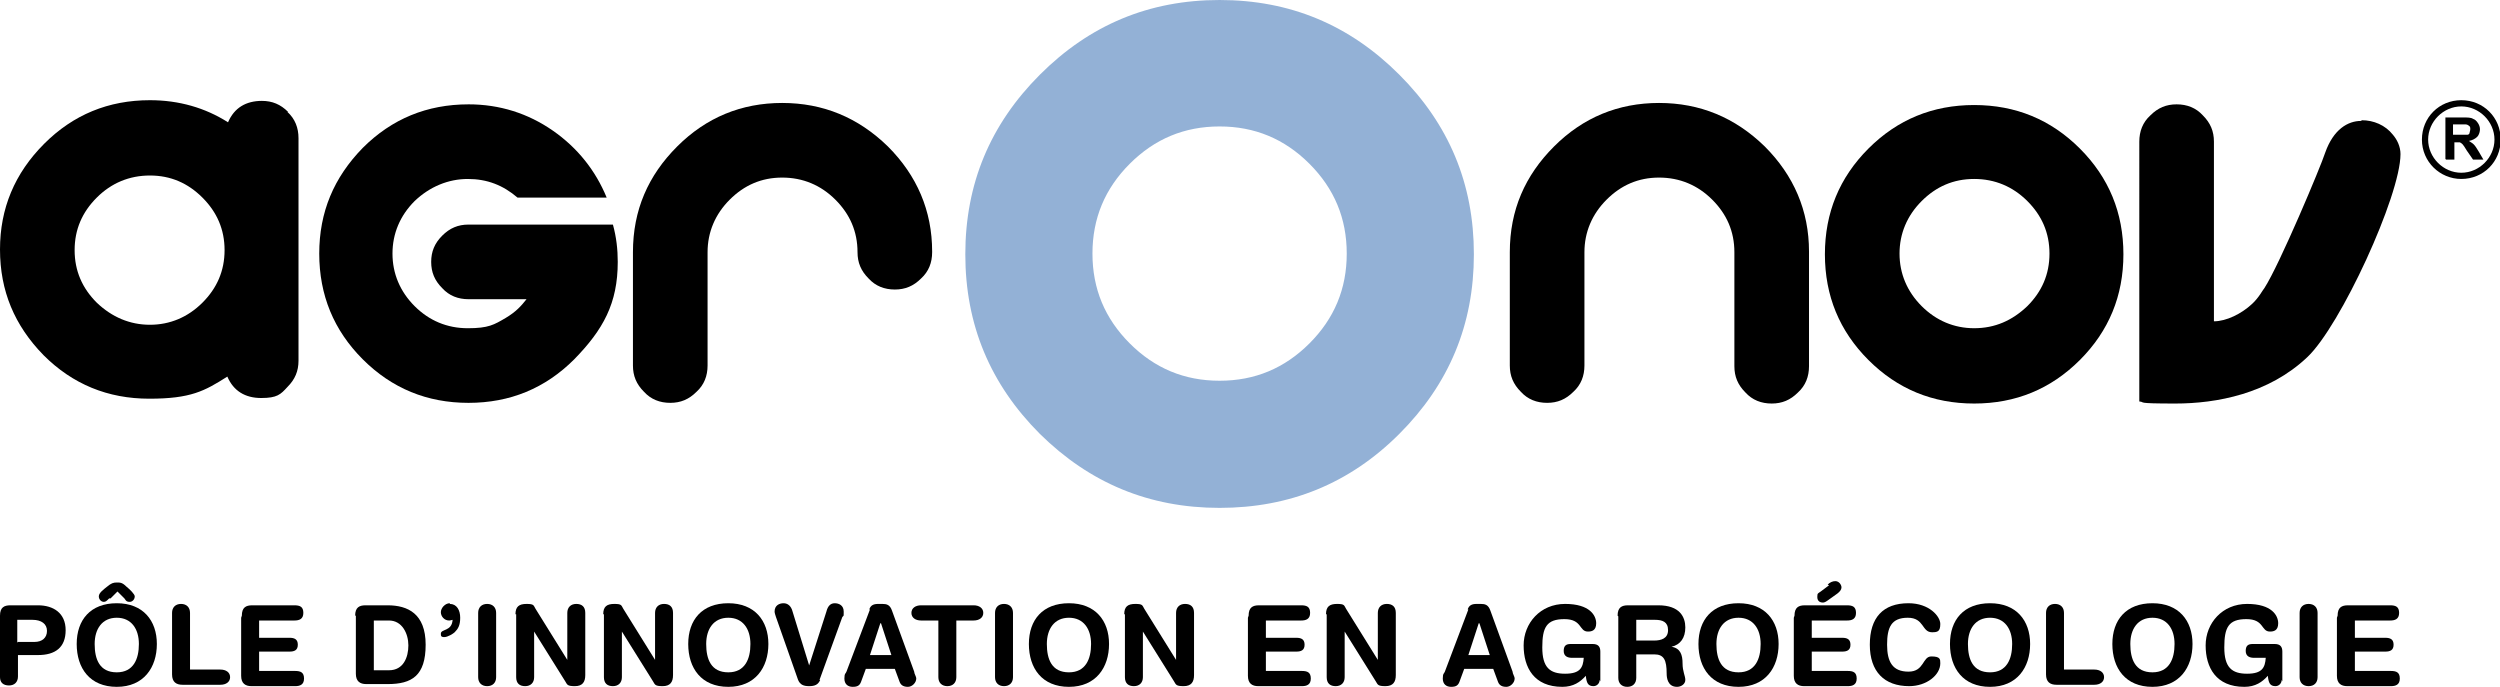
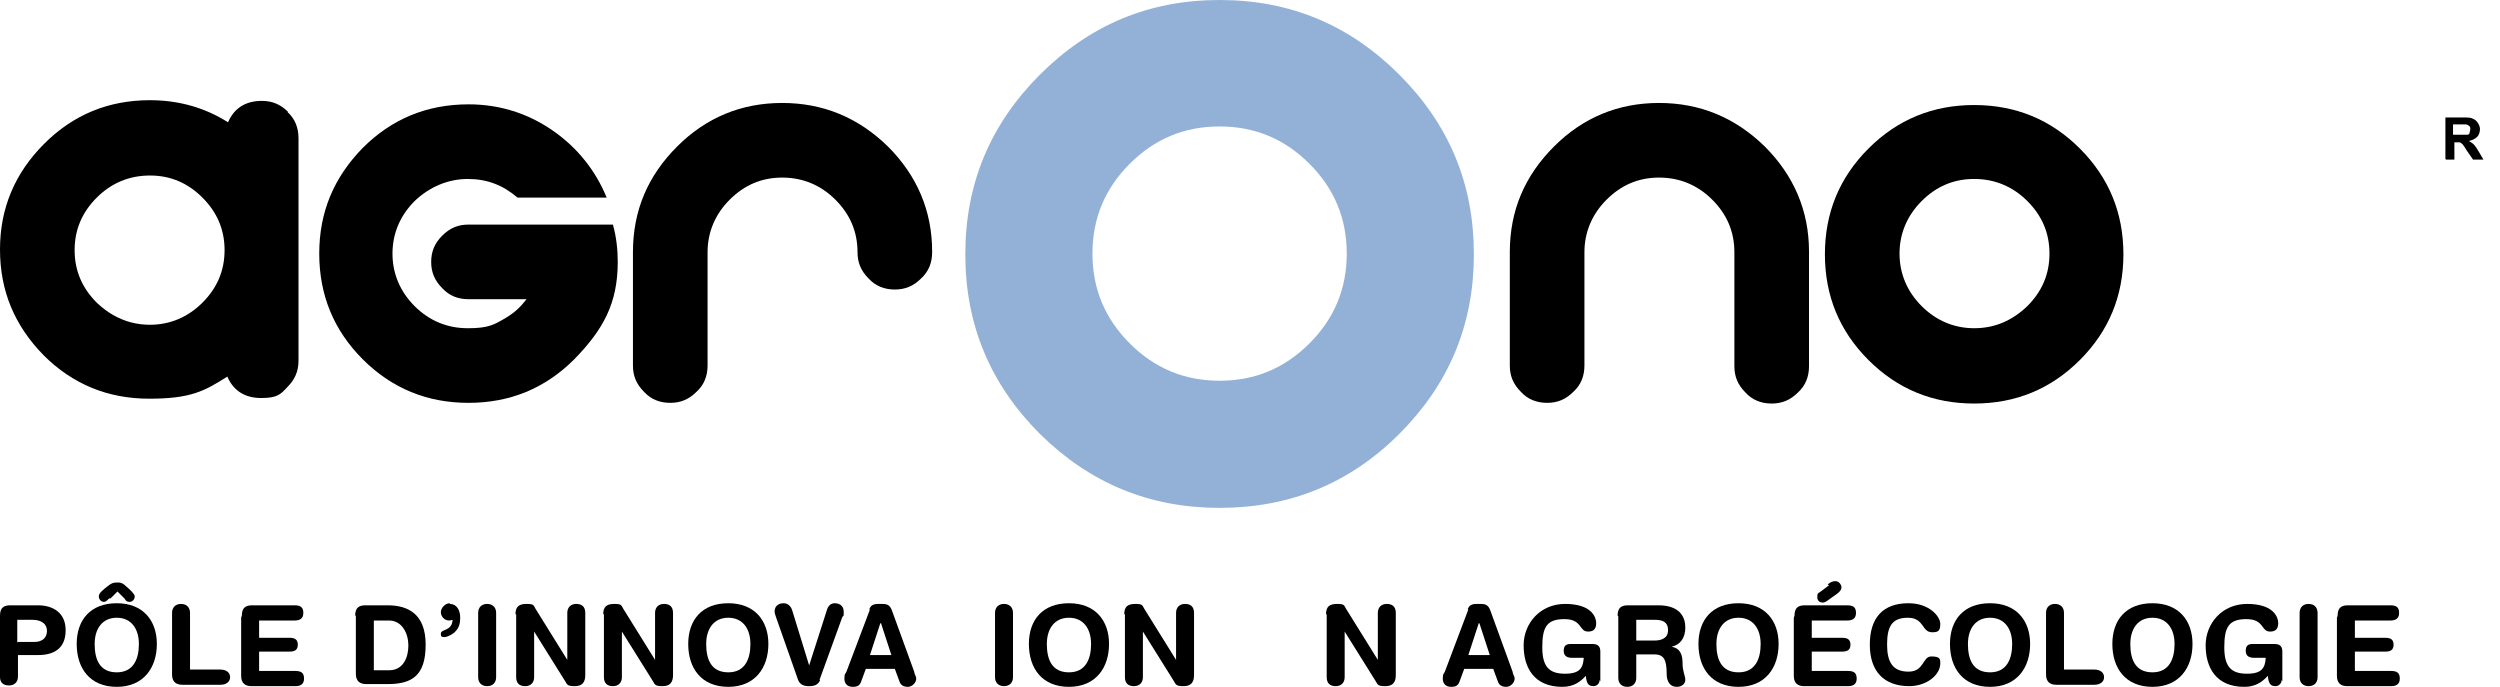
<svg xmlns="http://www.w3.org/2000/svg" id="b" viewBox="0 0 361.8 99.4">
  <g id="c">
-     <path d="M341.8,17.4c1.7,0,3.4.7,4.5,2.1.6.7,1.1,1.7,1.1,2.8,0,6-8.7,24.9-13.5,29.4-5.6,5.3-13.1,6.7-19.1,6.7s-4.2-.2-5.2-.3V20.5c0-1.5.5-2.8,1.6-3.8,1.1-1.1,2.3-1.6,3.8-1.6s2.8.5,3.8,1.6c1.1,1.1,1.6,2.3,1.6,3.8v26c1.8,0,4-1.1,5.5-2.5,1-.9,1.6-2.1,1.8-2.3,2.2-3.4,8.2-17.7,8.8-19.6,1.2-3.4,3.3-4.6,5.2-4.6" />
    <path d="M29.3,43.8c-2.1,2.1-4.7,3.2-7.6,3.2s-5.5-1.1-7.7-3.2c-2.1-2.1-3.2-4.6-3.2-7.6,0-3,1.1-5.5,3.2-7.6,2.1-2.1,4.7-3.2,7.7-3.2s5.5,1.1,7.6,3.2c2.1,2.1,3.2,4.6,3.2,7.6,0,3-1.1,5.5-3.2,7.6M41.7,16.2c-1.1-1.1-2.3-1.6-3.8-1.6-2.3,0-4,1-4.9,3.1-3.3-2.1-7.1-3.2-11.3-3.2-6,0-11.1,2.1-15.3,6.3C2.1,25.1,0,30.2,0,36.1s0,0,0,0,0,0,0,0c0,6,2.1,11,6.3,15.3,4.2,4.2,9.3,6.3,15.3,6.3s8-1.1,11.3-3.2c.9,2.1,2.6,3.1,4.9,3.1s2.8-.5,3.8-1.6c1.1-1.1,1.6-2.3,1.6-3.8V20c0-1.5-.5-2.8-1.6-3.8" />
    <path d="M67.8,15.1c4.5,0,8.6,1.3,12.2,3.8,3.6,2.5,6.2,5.8,7.8,9.7h-12.9c-2.1-1.8-4.4-2.7-7.2-2.7s-5.5,1.1-7.7,3.2c-2.1,2.1-3.2,4.7-3.2,7.6s1.1,5.5,3.2,7.6c2.1,2.1,4.7,3.2,7.7,3.2s3.8-.5,5.5-1.5c1.5-.9,2.2-1.7,3-2.7h-8.4c-1.5,0-2.8-.5-3.8-1.6-1.1-1.1-1.6-2.3-1.6-3.8s.5-2.7,1.6-3.8c1.1-1.1,2.3-1.6,3.8-1.6h20.9c.5,1.8.7,3.6.7,5.4,0,6-2.1,9.8-6.3,14.1-4.2,4.2-9.3,6.3-15.3,6.3s-11.1-2.1-15.3-6.3c-4.2-4.2-6.3-9.3-6.3-15.3s2.1-11,6.3-15.3c4.2-4.2,9.3-6.3,15.3-6.3" />
    <path d="M134.9,36.5c0,1.5-.5,2.8-1.6,3.8-1.1,1.1-2.3,1.6-3.8,1.6s-2.8-.5-3.8-1.6c-1.1-1.1-1.6-2.3-1.6-3.8,0-3-1.1-5.5-3.2-7.6-2.1-2.1-4.7-3.2-7.7-3.2s-5.5,1.1-7.6,3.2c-2.1,2.1-3.2,4.7-3.2,7.6v16.4c0,1.5-.5,2.8-1.6,3.8-1.1,1.1-2.3,1.6-3.8,1.6s-2.8-.5-3.8-1.6c-1.1-1.1-1.6-2.3-1.6-3.8v-16.4h0c0-6.1,2.2-11.1,6.4-15.3,4.2-4.2,9.3-6.3,15.2-6.3s11,2.1,15.3,6.3c4.2,4.2,6.4,9.3,6.4,15.2h0Z" />
    <path d="M176.5,55.1c5.1,0,9.4-1.8,13-5.4,3.6-3.6,5.4-7.9,5.4-13s-1.8-9.4-5.4-13c-3.6-3.6-7.9-5.4-13-5.4s-9.4,1.8-13,5.4c-3.6,3.6-5.4,7.9-5.4,13s1.8,9.4,5.4,13c3.6,3.6,7.9,5.4,13,5.4M176.5,73.5c-10.2,0-18.8-3.6-26-10.7-7.2-7.2-10.8-15.8-10.8-26s3.6-18.8,10.8-26c7.2-7.2,15.8-10.8,26-10.8s18.8,3.6,26,10.8c7.2,7.2,10.8,15.8,10.8,26s-3.6,18.8-10.8,26c-7.2,7.2-15.9,10.7-26,10.7" style="fill:#93b1d6;" />
    <path d="M251,36.5c0-3-1.1-5.5-3.2-7.6-2.1-2.1-4.7-3.2-7.7-3.2s-5.5,1.1-7.6,3.2c-2.1,2.1-3.2,4.7-3.2,7.6v16.4c0,1.5-.5,2.8-1.6,3.8-1.1,1.1-2.3,1.6-3.8,1.6s-2.8-.5-3.8-1.6c-1.1-1.1-1.6-2.3-1.6-3.8v-16.4h0c0-6.1,2.2-11.1,6.4-15.3,4.2-4.2,9.3-6.3,15.2-6.3s11,2.1,15.3,6.3c4.2,4.2,6.4,9.3,6.4,15.2h0v16.6c0,1.5-.5,2.8-1.6,3.8-1.1,1.1-2.3,1.6-3.8,1.6s-2.8-.5-3.8-1.6c-1.1-1.1-1.6-2.3-1.6-3.8v-16.4Z" />
    <path d="M285.7,47.5c3,0,5.5-1.1,7.7-3.2,2.1-2.1,3.2-4.6,3.2-7.6s-1.1-5.5-3.2-7.6c-2.1-2.1-4.7-3.2-7.7-3.2s-5.5,1.1-7.6,3.2c-2.1,2.1-3.2,4.7-3.2,7.6s1.1,5.5,3.2,7.6c2.1,2.1,4.7,3.2,7.6,3.2M285.7,58.4c-6,0-11.1-2.1-15.3-6.3-4.2-4.2-6.3-9.3-6.3-15.3s2.1-11.1,6.3-15.3c4.2-4.2,9.3-6.3,15.3-6.3s11.1,2.1,15.3,6.3c4.2,4.2,6.3,9.3,6.3,15.3s-2.1,11.1-6.3,15.3c-4.2,4.2-9.3,6.3-15.3,6.3" />
-     <path d="M356.2,15.4c-2.6,0-4.8,2.2-4.8,4.8s2.2,4.8,4.8,4.8,4.8-2.2,4.8-4.8-2.2-4.8-4.8-4.8M356.2,25.9c-3.1,0-5.7-2.5-5.7-5.7s2.5-5.7,5.7-5.7,5.7,2.5,5.7,5.7-2.5,5.7-5.7,5.7" />
    <path d="M355.1,19.5h.9c.6,0,.9,0,1.1,0,.1,0,.3-.1.3-.3,0-.1.1-.3.1-.5s0-.4-.2-.5c-.1-.1-.3-.2-.5-.2,0,0-.4,0-.9,0h-.9v1.5ZM353.9,23v-6h2.6c.6,0,1.1,0,1.4.2.3.1.5.3.7.6.2.3.3.6.3.9s-.1.8-.4,1.1c-.3.3-.7.5-1.2.6.3.2.5.3.7.5.2.2.4.5.7,1l.7,1.2h-1.5l-.9-1.3c-.3-.5-.5-.8-.6-.9-.1-.1-.2-.2-.4-.3-.1,0-.3,0-.6,0h-.2v2.5h-1.2Z" />
    <path d="M2.6,92.9h2.4c1.1,0,1.8-.6,1.8-1.6s-.8-1.6-2.1-1.6h-2.2v3.3ZM0,89.1c0-1.2.6-1.5,1.5-1.5h4c2.2,0,4,1.1,4,3.6s-1.5,3.6-4,3.6h-2.9v3.1c0,.8-.5,1.3-1.3,1.3S0,98.8,0,98v-8.9Z" />
    <path d="M15.8,86.6c-.4.4-.5.5-.8.5s-.7-.3-.7-.8.7-1,1.2-1.4c.6-.5.9-.6,1.4-.6s.8,0,1.4.6c.5.4,1.2,1.1,1.2,1.4,0,.5-.4.8-.7.8s-.5,0-.8-.5l-1-1-1,1ZM16.9,97.3c2.4,0,3.2-1.9,3.2-4.1s-1.1-3.8-3.2-3.8-3.2,1.6-3.2,3.8.7,4.1,3.2,4.1M16.9,87.3c3.8,0,5.8,2.5,5.8,5.9s-1.9,6.2-5.8,6.2-5.8-2.7-5.8-6.2,2-5.9,5.8-5.9" />
    <path d="M24.9,88.7c0-.8.5-1.3,1.3-1.3s1.3.5,1.3,1.3v8.2h4.4c.8,0,1.4.4,1.4,1.1s-.6,1.1-1.4,1.1h-5.5c-.9,0-1.5-.4-1.5-1.5v-8.9Z" />
    <path d="M35,89.1c0-1.2.6-1.5,1.5-1.5h6.1c.8,0,1.3.2,1.3,1.1s-.6,1.1-1.3,1.1h-5.1v2.5h4.4c.7,0,1.2.2,1.2,1s-.5,1-1.2,1h-4.4v2.8h5.2c.8,0,1.3.2,1.3,1.1s-.6,1.1-1.3,1.1h-6.3c-.9,0-1.5-.4-1.5-1.5v-8.4Z" />
    <path d="M54.1,97h2.2c2.1,0,2.8-1.9,2.8-3.6s-.9-3.6-2.8-3.6h-2.2v7.3ZM51.4,89.1c0-1.2.6-1.5,1.5-1.5h3.2c2.9,0,5.5,1.2,5.5,5.7s-2,5.7-5.5,5.7h-3.1c-.9,0-1.5-.4-1.5-1.5v-8.4Z" />
    <path d="M65.1,87.4c1,0,1.5.9,1.5,2s-.3,1.6-.8,2.1c-.2.2-1,.7-1.5.7s-.5-.2-.5-.5c0-.7,1.6-.3,1.7-2-.1,0-.3.1-.5.1-.7,0-1.2-.6-1.2-1.2s.6-1.3,1.3-1.3" />
    <path d="M69.2,88.7c0-.8.5-1.3,1.3-1.3s1.3.5,1.3,1.3v9.3c0,.8-.5,1.3-1.3,1.3s-1.3-.5-1.3-1.3v-9.3Z" />
    <path d="M74.6,88.9c0-1.1.5-1.5,1.6-1.5s1,.2,1.3.7l4.6,7.4h0v-6.8c0-.8.5-1.3,1.3-1.3s1.3.4,1.3,1.3v9c0,1-.4,1.6-1.5,1.6s-1.1-.2-1.4-.7l-4.5-7.2h0v6.6c0,.8-.5,1.3-1.3,1.3s-1.3-.4-1.3-1.3v-9.1Z" />
    <path d="M87.3,88.9c0-1.1.5-1.5,1.6-1.5s1,.2,1.3.7l4.6,7.4h0v-6.8c0-.8.5-1.3,1.3-1.3s1.3.4,1.3,1.3v9c0,1-.4,1.6-1.5,1.6s-1.1-.2-1.4-.7l-4.5-7.2h0v6.6c0,.8-.5,1.3-1.3,1.3s-1.3-.4-1.3-1.3v-9.1Z" />
    <path d="M105.4,97.3c2.4,0,3.2-1.9,3.2-4.1s-1.1-3.8-3.2-3.8-3.2,1.6-3.2,3.8.7,4.1,3.2,4.1M105.4,87.3c3.8,0,5.8,2.5,5.8,5.9s-1.9,6.2-5.8,6.2-5.8-2.7-5.8-6.2,2-5.9,5.8-5.9" />
    <path d="M118.7,98.4c-.3.7-.8.9-1.6.9s-1.3-.2-1.6-.9l-3.2-9.1c-.1-.3-.2-.6-.2-.8,0-.9.7-1.2,1.3-1.2s1.1.4,1.3,1.2l2.4,7.8h0l2.5-7.8c.2-.8.6-1.2,1.2-1.2s1.3.3,1.3,1.2,0,.5-.2.8l-3.3,9.1Z" />
    <path d="M127.4,90.2h0l-1.5,4.6h3.1l-1.5-4.6ZM125.8,88.2c.2-.6.6-.8,1.3-.8h.6c.6,0,1.1.1,1.4,1l3.2,8.8c0,.3.3.7.3,1,0,.6-.6,1.2-1.2,1.2s-1-.2-1.2-.7l-.7-1.9h-4.2l-.7,1.9c-.2.5-.5.7-1.2.7s-1.2-.4-1.2-1.2.2-.7.3-1l3.4-9Z" />
-     <path d="M135.8,89.8h-2.5c-.8,0-1.4-.4-1.4-1.1s.6-1.1,1.4-1.1h7.6c.8,0,1.4.4,1.4,1.1s-.6,1.1-1.4,1.1h-2.5v8.2c0,.8-.5,1.3-1.3,1.3s-1.3-.5-1.3-1.3v-8.2Z" />
    <path d="M144,88.7c0-.8.5-1.3,1.3-1.3s1.3.5,1.3,1.3v9.3c0,.8-.5,1.3-1.3,1.3s-1.3-.5-1.3-1.3v-9.3Z" />
    <path d="M154.7,97.3c2.4,0,3.2-1.9,3.2-4.1s-1.1-3.8-3.2-3.8-3.2,1.6-3.2,3.8.7,4.1,3.2,4.1M154.7,87.3c3.8,0,5.8,2.5,5.8,5.9s-1.9,6.2-5.8,6.2-5.8-2.7-5.8-6.2,2-5.9,5.8-5.9" />
    <path d="M162.7,88.9c0-1.1.5-1.5,1.6-1.5s1,.2,1.3.7l4.6,7.4h0v-6.8c0-.8.5-1.3,1.3-1.3s1.3.4,1.3,1.3v9c0,1-.4,1.6-1.5,1.6s-1.1-.2-1.4-.7l-4.5-7.2h0v6.6c0,.8-.5,1.3-1.3,1.3s-1.3-.4-1.3-1.3v-9.1Z" />
-     <path d="M180.7,89.1c0-1.2.6-1.5,1.5-1.5h6.1c.8,0,1.3.2,1.3,1.1s-.6,1.1-1.3,1.1h-5.1v2.5h4.4c.7,0,1.2.2,1.2,1s-.5,1-1.2,1h-4.4v2.8h5.2c.8,0,1.3.2,1.3,1.1s-.6,1.1-1.3,1.1h-6.3c-.9,0-1.5-.4-1.5-1.5v-8.4Z" />
    <path d="M191.9,88.9c0-1.1.5-1.5,1.6-1.5s1,.2,1.3.7l4.6,7.4h0v-6.8c0-.8.5-1.3,1.3-1.3s1.3.4,1.3,1.3v9c0,1-.4,1.6-1.5,1.6s-1.1-.2-1.4-.7l-4.5-7.2h0v6.6c0,.8-.5,1.3-1.3,1.3s-1.3-.4-1.3-1.3v-9.1Z" />
    <path d="M214,90.2h0l-1.5,4.6h3.1l-1.5-4.6ZM212.4,88.2c.2-.6.6-.8,1.3-.8h.6c.6,0,1.1.1,1.4,1l3.2,8.8c0,.3.3.7.3,1,0,.6-.6,1.2-1.2,1.2s-1-.2-1.2-.7l-.7-1.9h-4.2l-.7,1.9c-.2.5-.5.7-1.2.7s-1.2-.4-1.2-1.2.2-.7.3-1l3.4-9Z" />
    <path d="M231.5,98.4c0,.5-.4.9-.9.9-.8,0-1-.5-1.1-1.5-.8.9-1.8,1.6-3.4,1.6-4.1,0-5.6-2.8-5.6-6s2.4-6,6-6,4.5,1.7,4.5,2.8-.7,1.2-1.2,1.2c-1.3,0-.8-1.8-3.4-1.8s-3.2,1.2-3.2,4.1,1.1,3.8,3.3,3.8,2.6-.9,2.7-2.3h-1.7c-.6,0-1.2-.2-1.2-1s.4-1,1-1h3.2c.8,0,1.1.4,1.1,1.1v4.3Z" />
    <path d="M236.8,92.7h2.6c1,0,2-.3,2-1.5s-.8-1.5-1.9-1.5h-2.7v3.1ZM234.1,89.1c0-1.2.6-1.5,1.5-1.5h4.4c3.1,0,3.9,1.7,3.9,3.2s-.7,2.5-2,2.8h0c1.3.2,1.6,1.2,1.6,2.4s.4,1.8.4,2.4-.6,1-1.2,1c-1.4,0-1.5-1.4-1.5-1.9,0-2-.4-2.8-1.8-2.8h-2.6v3.4c0,.8-.5,1.3-1.3,1.3s-1.3-.5-1.3-1.3v-8.9Z" />
    <path d="M251.6,97.3c2.4,0,3.2-1.9,3.2-4.1s-1.1-3.8-3.2-3.8-3.2,1.6-3.2,3.8.7,4.1,3.2,4.1M251.6,87.3c3.8,0,5.8,2.5,5.8,5.9s-1.9,6.2-5.8,6.2-5.8-2.7-5.8-6.2,2-5.9,5.8-5.9" />
    <path d="M264.5,84.6c.3-.3.7-.5,1.1-.5.6,0,.9.6.9.9s-.2.6-.6.9l-1.4,1c-.4.3-.6.3-.7.3-.4,0-.8-.2-.8-.8s.1-.5.5-.8l1.2-.9ZM259.7,89.1c0-1.2.6-1.5,1.5-1.5h6.1c.8,0,1.3.2,1.3,1.1s-.6,1.1-1.3,1.1h-5.1v2.5h4.4c.7,0,1.2.2,1.2,1s-.5,1-1.2,1h-4.4v2.8h5.2c.8,0,1.3.2,1.3,1.1s-.6,1.1-1.3,1.1h-6.3c-.9,0-1.5-.4-1.5-1.5v-8.4Z" />
    <path d="M276.2,87.3c3,0,4.6,1.9,4.6,3s-.4,1.2-1.2,1.2c-1.5,0-1.1-2.1-3.5-2.1s-3,1.4-3,3.9.8,3.9,3.1,3.9,2-2.2,3.3-2.2,1.3.4,1.3,1c0,1.7-2,3.3-4.5,3.3-3.6,0-5.7-2.1-5.7-6s1.9-6,5.6-6" />
    <path d="M288,97.3c2.4,0,3.2-1.9,3.2-4.1s-1.1-3.8-3.2-3.8-3.2,1.6-3.2,3.8.7,4.1,3.2,4.1M288,87.3c3.8,0,5.8,2.5,5.8,5.9s-1.9,6.2-5.8,6.2-5.8-2.7-5.8-6.2,2-5.9,5.8-5.9" />
    <path d="M296.1,88.7c0-.8.5-1.3,1.3-1.3s1.3.5,1.3,1.3v8.2h4.4c.8,0,1.4.4,1.4,1.1s-.6,1.1-1.4,1.1h-5.5c-.9,0-1.5-.4-1.5-1.5v-8.9Z" />
    <path d="M311.5,97.3c2.4,0,3.2-1.9,3.2-4.1s-1.1-3.8-3.2-3.8-3.2,1.6-3.2,3.8.7,4.1,3.2,4.1M311.5,87.3c3.8,0,5.8,2.5,5.8,5.9s-1.9,6.2-5.8,6.2-5.8-2.7-5.8-6.2,2-5.9,5.8-5.9" />
    <path d="M330.2,98.4c0,.5-.4.9-.9.9-.8,0-1-.5-1.1-1.5-.8.9-1.8,1.6-3.4,1.6-4.1,0-5.6-2.8-5.6-6s2.4-6,6-6,4.5,1.7,4.5,2.8-.7,1.2-1.2,1.2c-1.3,0-.8-1.8-3.4-1.8s-3.2,1.2-3.2,4.1,1.1,3.8,3.3,3.8,2.6-.9,2.7-2.3h-1.7c-.6,0-1.2-.2-1.2-1s.4-1,1-1h3.2c.8,0,1.1.4,1.1,1.1v4.3Z" />
    <path d="M332.8,88.7c0-.8.5-1.3,1.3-1.3s1.3.5,1.3,1.3v9.3c0,.8-.5,1.3-1.3,1.3s-1.3-.5-1.3-1.3v-9.3Z" />
    <path d="M338.3,89.1c0-1.2.6-1.5,1.5-1.5h6.1c.8,0,1.3.2,1.3,1.1s-.6,1.1-1.3,1.1h-5.1v2.5h4.4c.7,0,1.2.2,1.2,1s-.5,1-1.2,1h-4.4v2.8h5.2c.8,0,1.3.2,1.3,1.1s-.6,1.1-1.3,1.1h-6.3c-.9,0-1.5-.4-1.5-1.5v-8.4Z" />
  </g>
</svg>